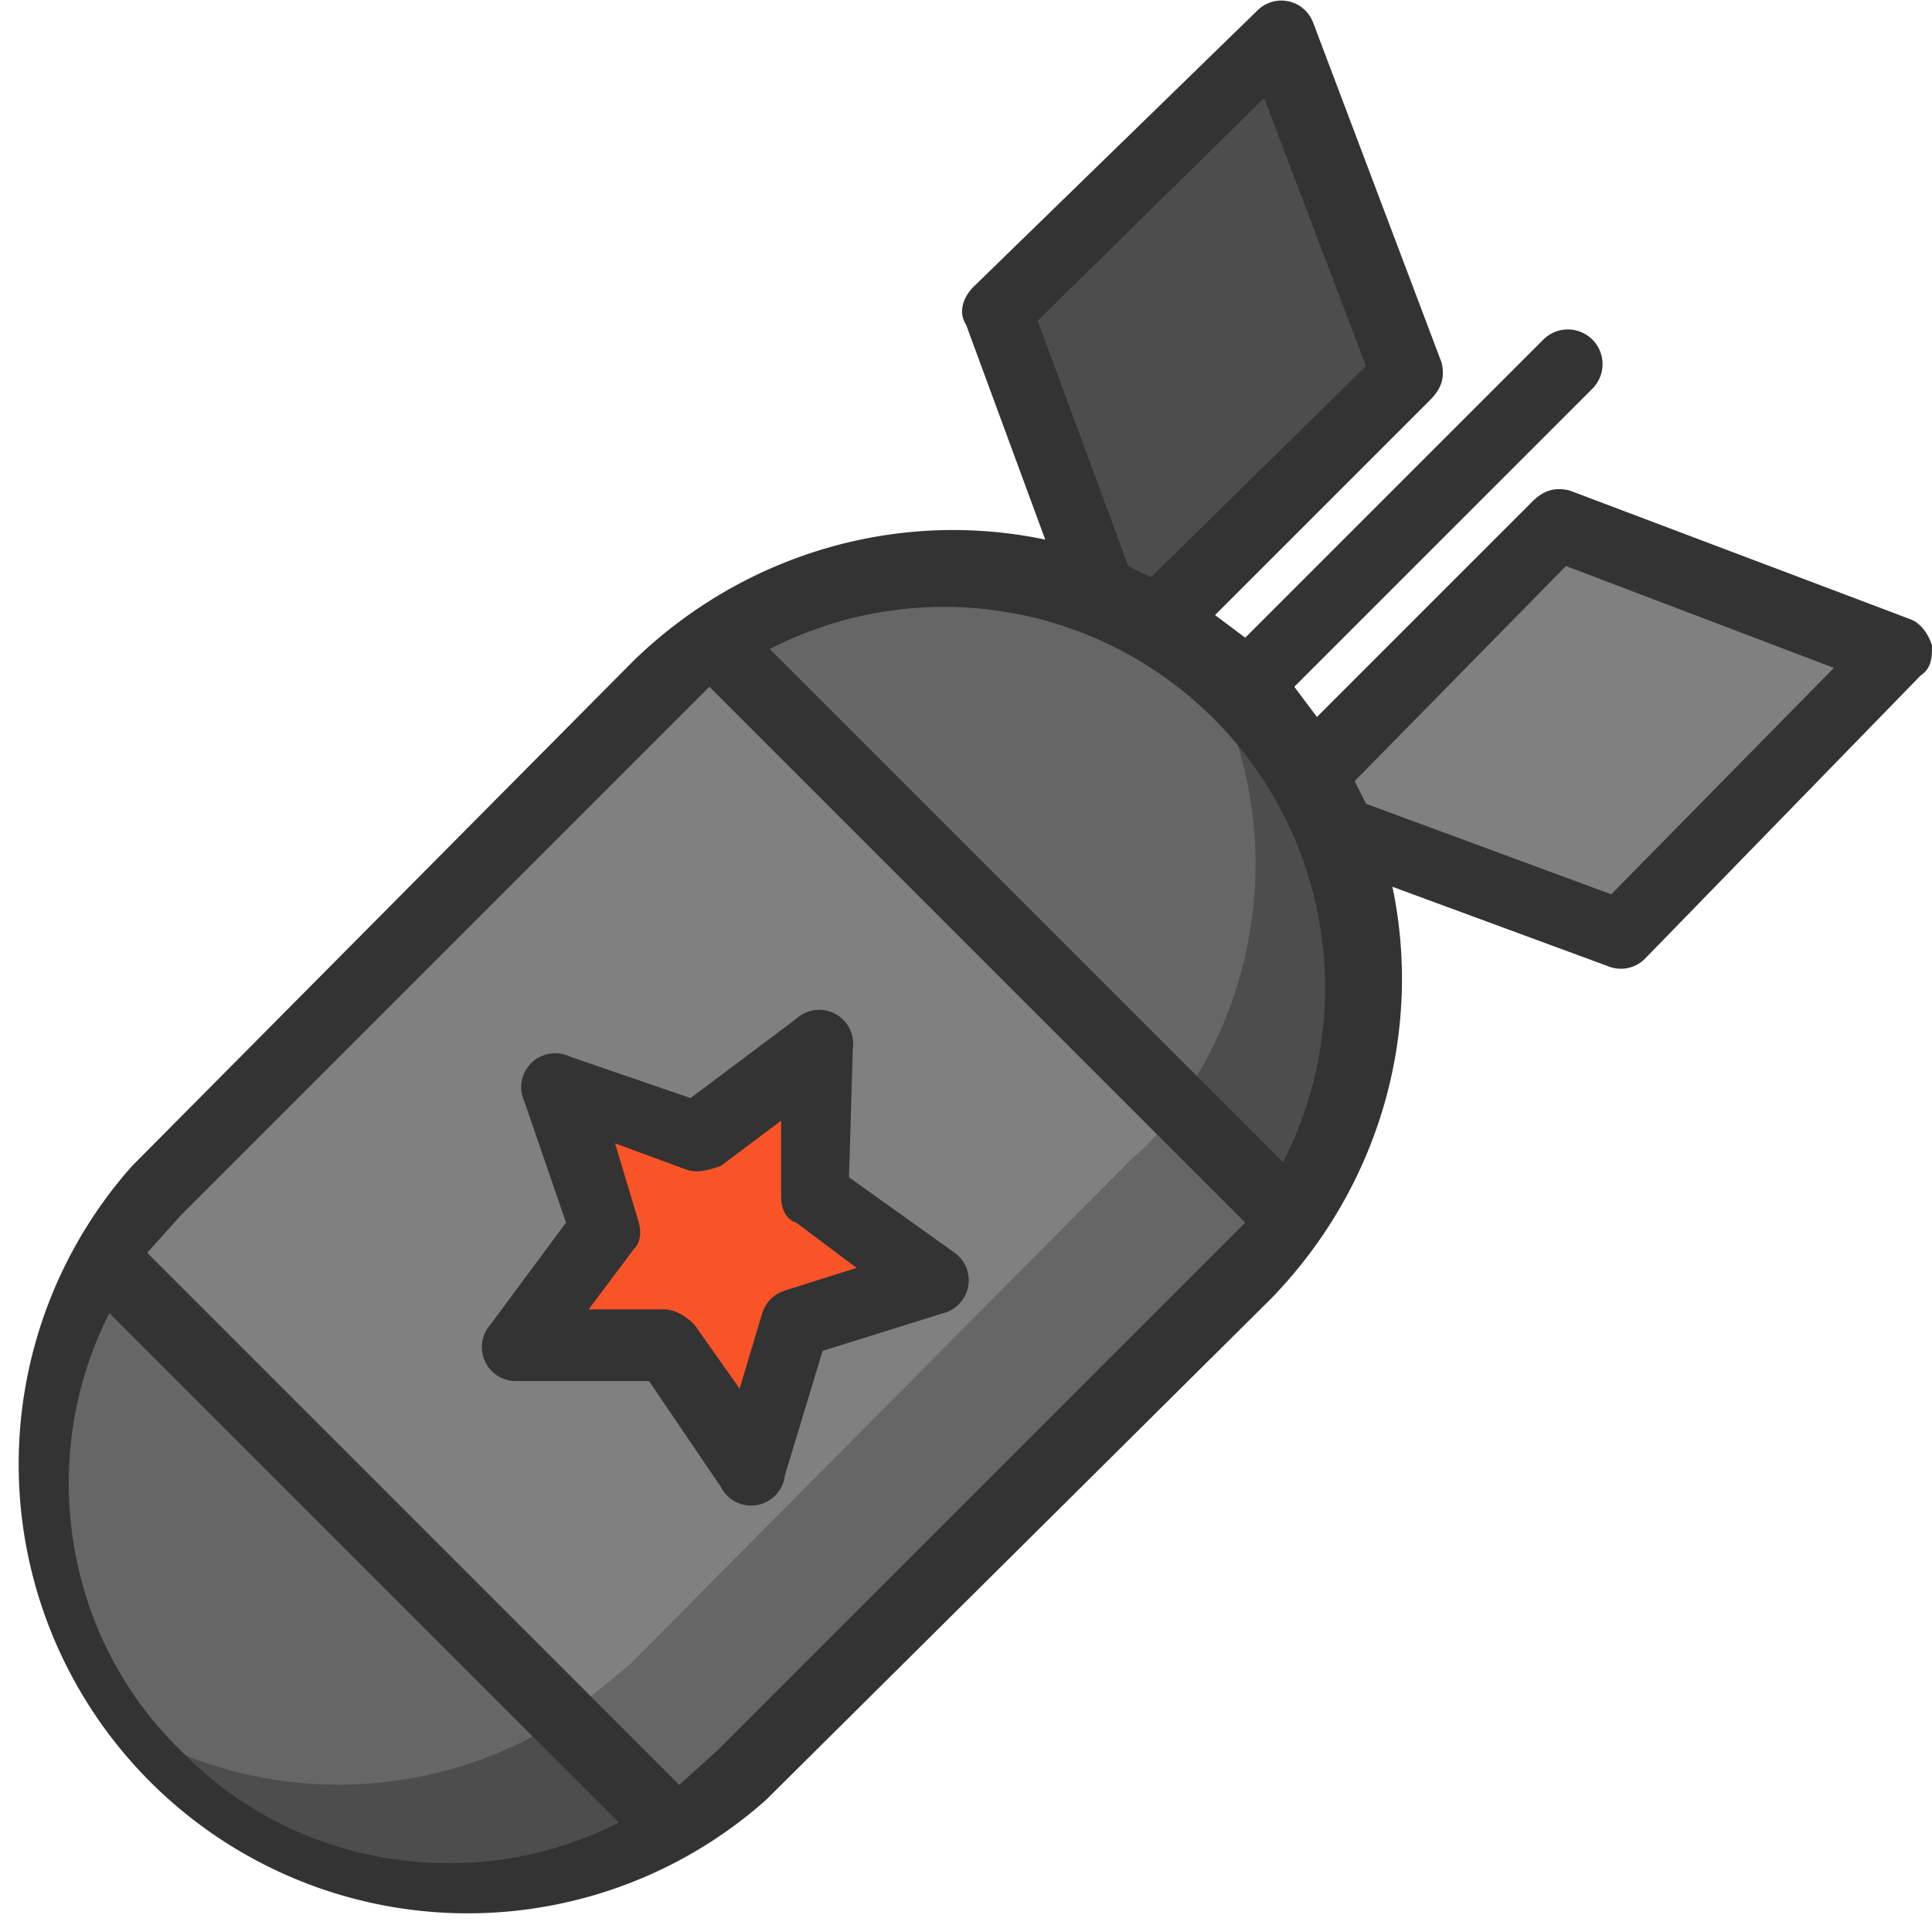
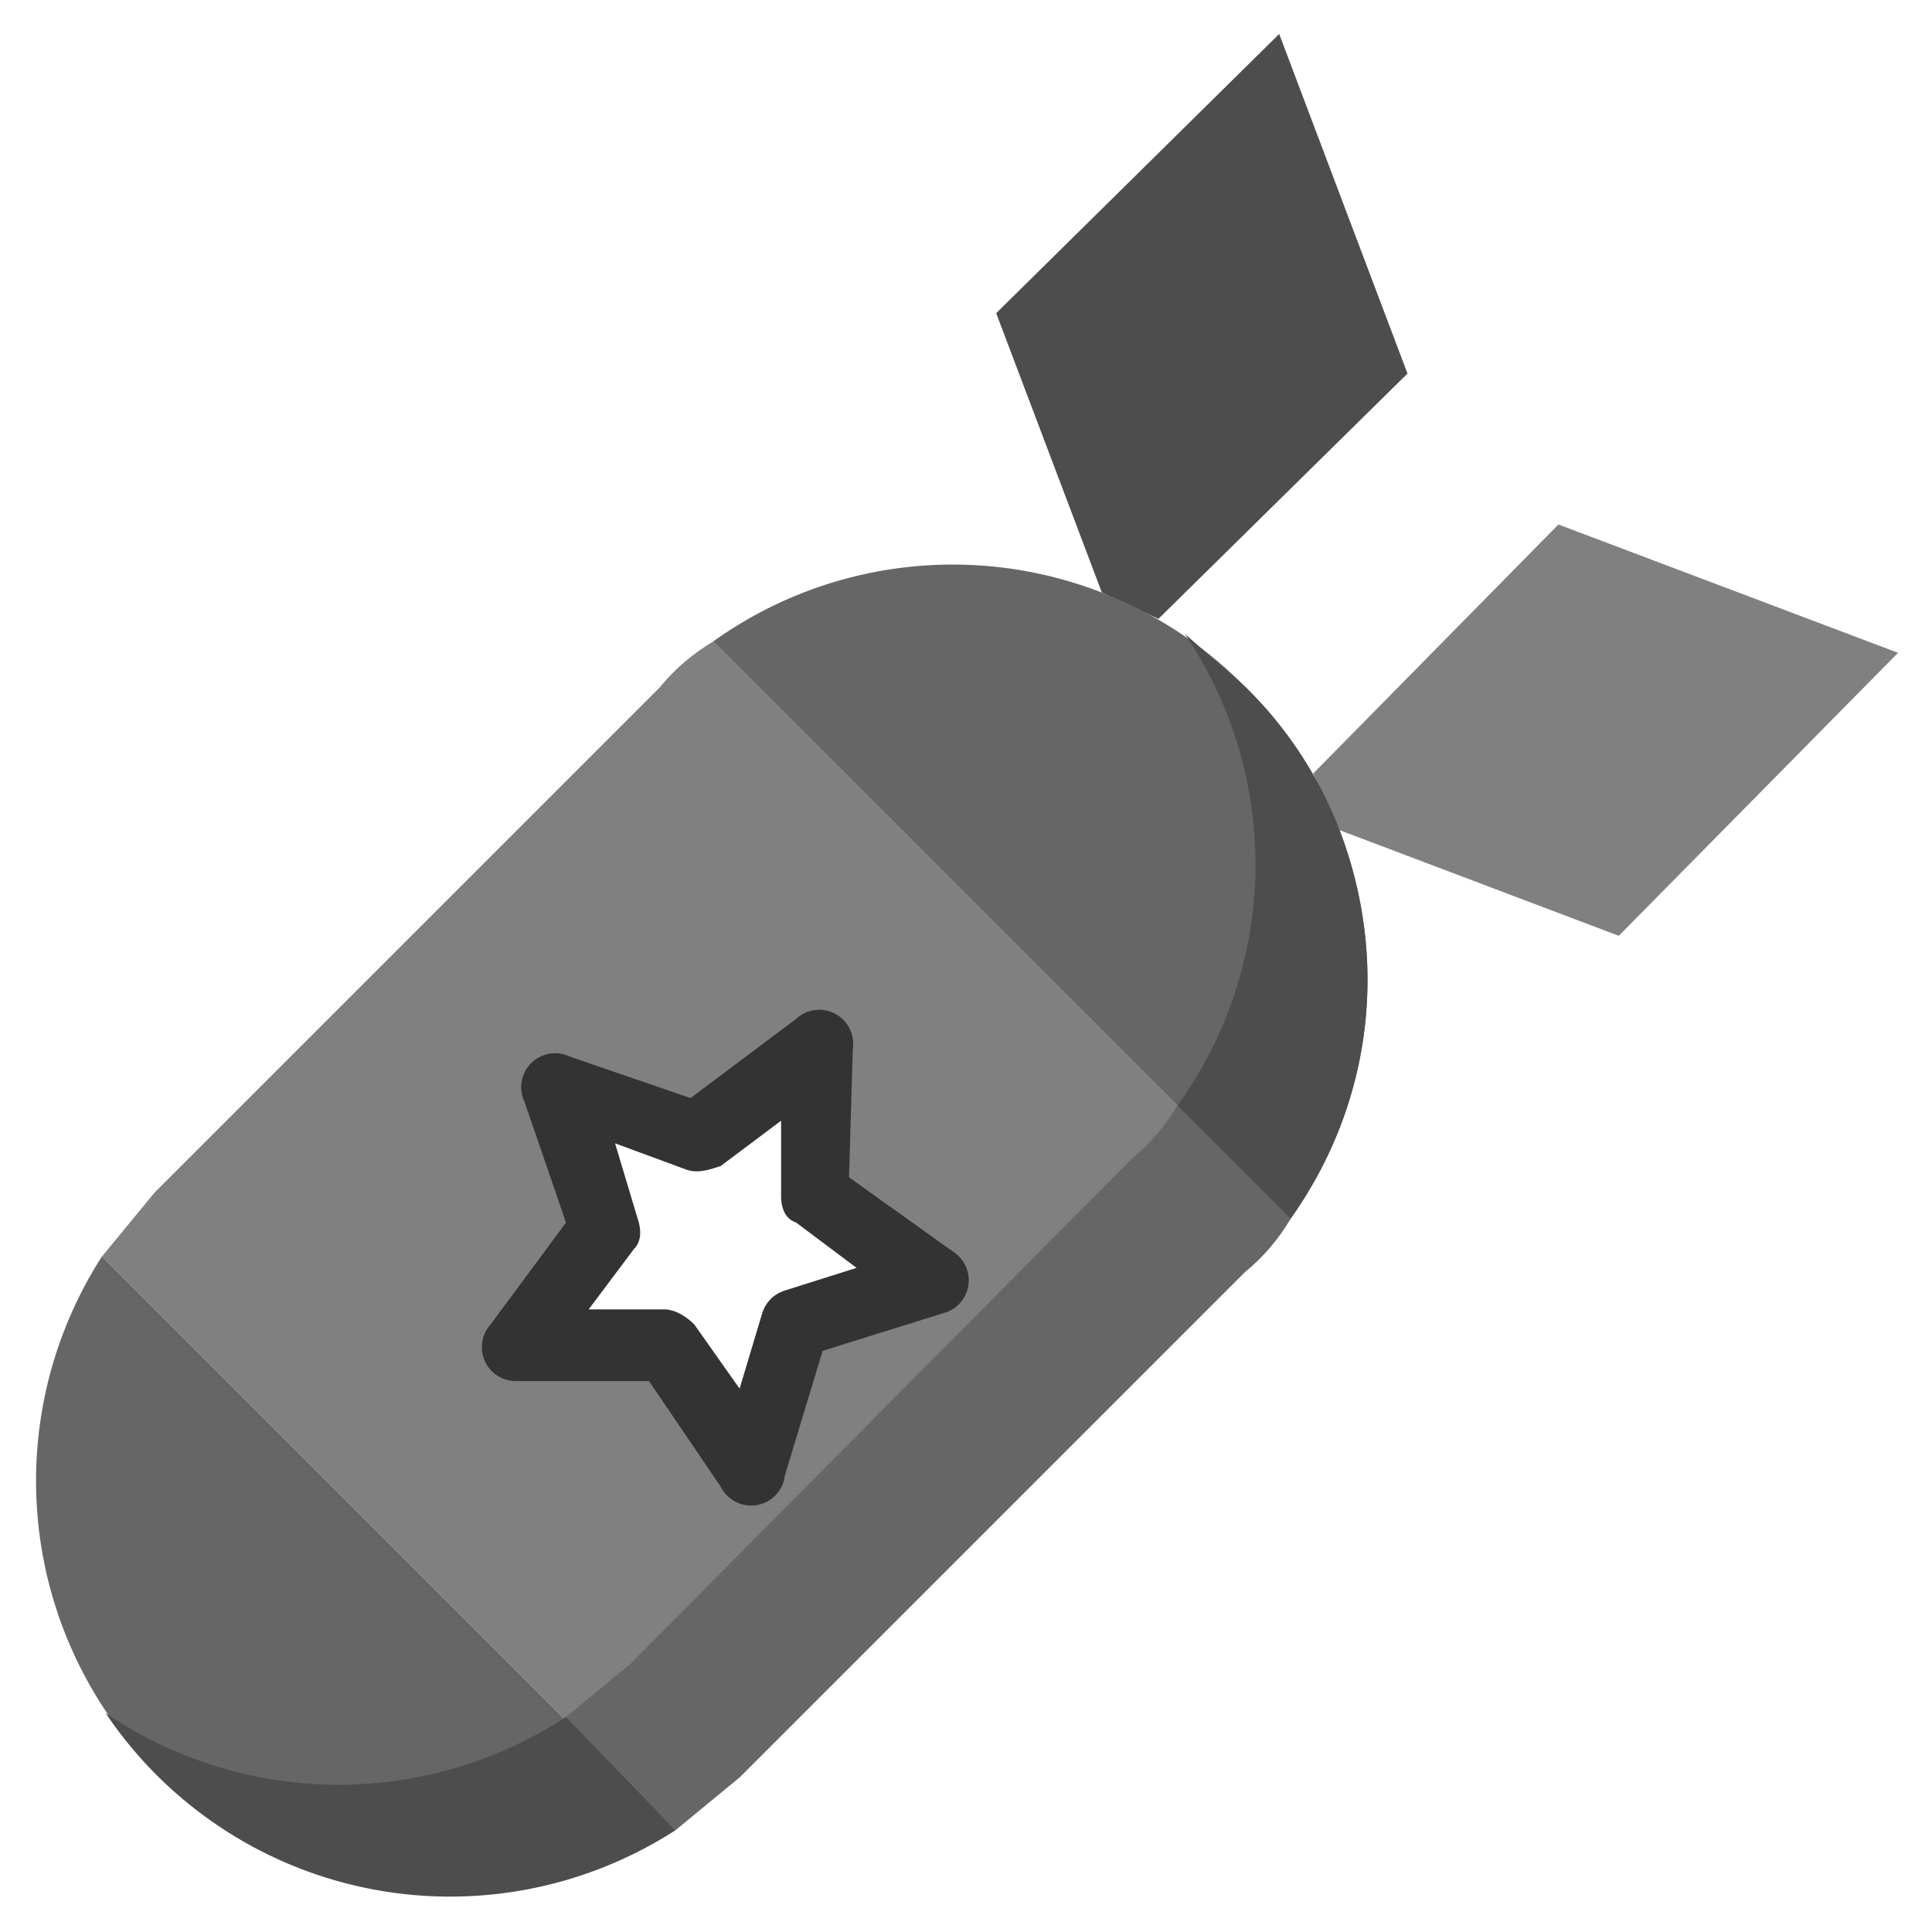
<svg xmlns="http://www.w3.org/2000/svg" viewBox="0 0 512 512">
  <g fill="none" fill-rule="nonzero">
-     <path fill="#F95428" d="m248 339-38 12-11 37-23-32-39 1 24-31-13-37 37 12 31-23v39z" />
    <g fill="gray">
      <path d="m189 170 153 153c-3 5-7 10-12 14L196 471l-17 14L27 333l14-17 134-134c4-5 9-9 14-12Zm21 181 38-12-32-22v-39l-31 23-37-12 13 37-24 31 39-1 23 32 11-37ZM503 173l-74 75-74-28-7-15 65-66 90 34Z" />
    </g>
    <path fill="#4D4D4D" d="m339 9 34 90-66 65-15-7-28-74 75-74Z" />
    <g fill="#666">
      <path d="M179 485A110 110 0 0 1 27 333l152 152ZM355 220c13 34 9 72-13 103L189 170a109 109 0 0 1 141 12 110 110 0 0 1 25 38Z" />
      <path d="m342 323-30-30c-3 5-7 10-12 14L167 441l-17 14 29 30 17-14 134-134c5-4 9-9 12-14Z" />
    </g>
    <g fill="#4D4D4D">
      <path d="m179 485-29-30a110 110 0 0 1-122-1 110 110 0 0 0 151 31ZM355 220a106 106 0 0 0-25-38l-16-14a109 109 0 0 1-2 125l30 30c22-31 26-69 13-103Z" />
    </g>
    <g fill="#333">
-       <path d="M512 171c-1-3-3-6-6-7l-90-34c-4-1-7 0-10 3l-57 57-6-8 79-79a9 9 0 1 0-13-13l-79 79-8-6 57-57c3-3 4-6 3-10L348 6a9 9 0 0 0-15-3l-75 73c-3 3-4 7-2 10l21 57c-38-8-79 3-109 32L35 309a119 119 0 0 0 168 168l134-133c29-30 40-71 32-109l57 21a9 9 0 0 0 10-2l73-75c3-2 3-5 3-8ZM275 85l60-59 27 71-57 56-6-3-24-65ZM48 464c-32-31-38-79-19-116l135 135c-37 19-85 13-116-19Zm142 0-10 9L39 332l9-10 134-134 6-6 142 142-6 6-134 134Zm150-156L204 172a101 101 0 0 1 136 136Zm87-71-65-24-3-6 56-57 71 27-59 60Z" />
      <path d="m253 332-28-20 1-34a9 9 0 0 0-15-8l-28 21-32-11a9 9 0 0 0-12 12l11 32-20 27a9 9 0 0 0 7 15h35l19 28a9 9 0 0 0 17-3l10-33 32-10a9 9 0 0 0 3-16Zm-45 10c-3 1-5 3-6 6l-6 20-12-17c-2-2-5-4-8-4h-20l12-16c2-2 2-5 1-8l-6-20 19 7c3 1 6 0 9-1l16-12v20c0 3 1 6 4 7l16 12-19 6Z" />
    </g>
  </g>
</svg>